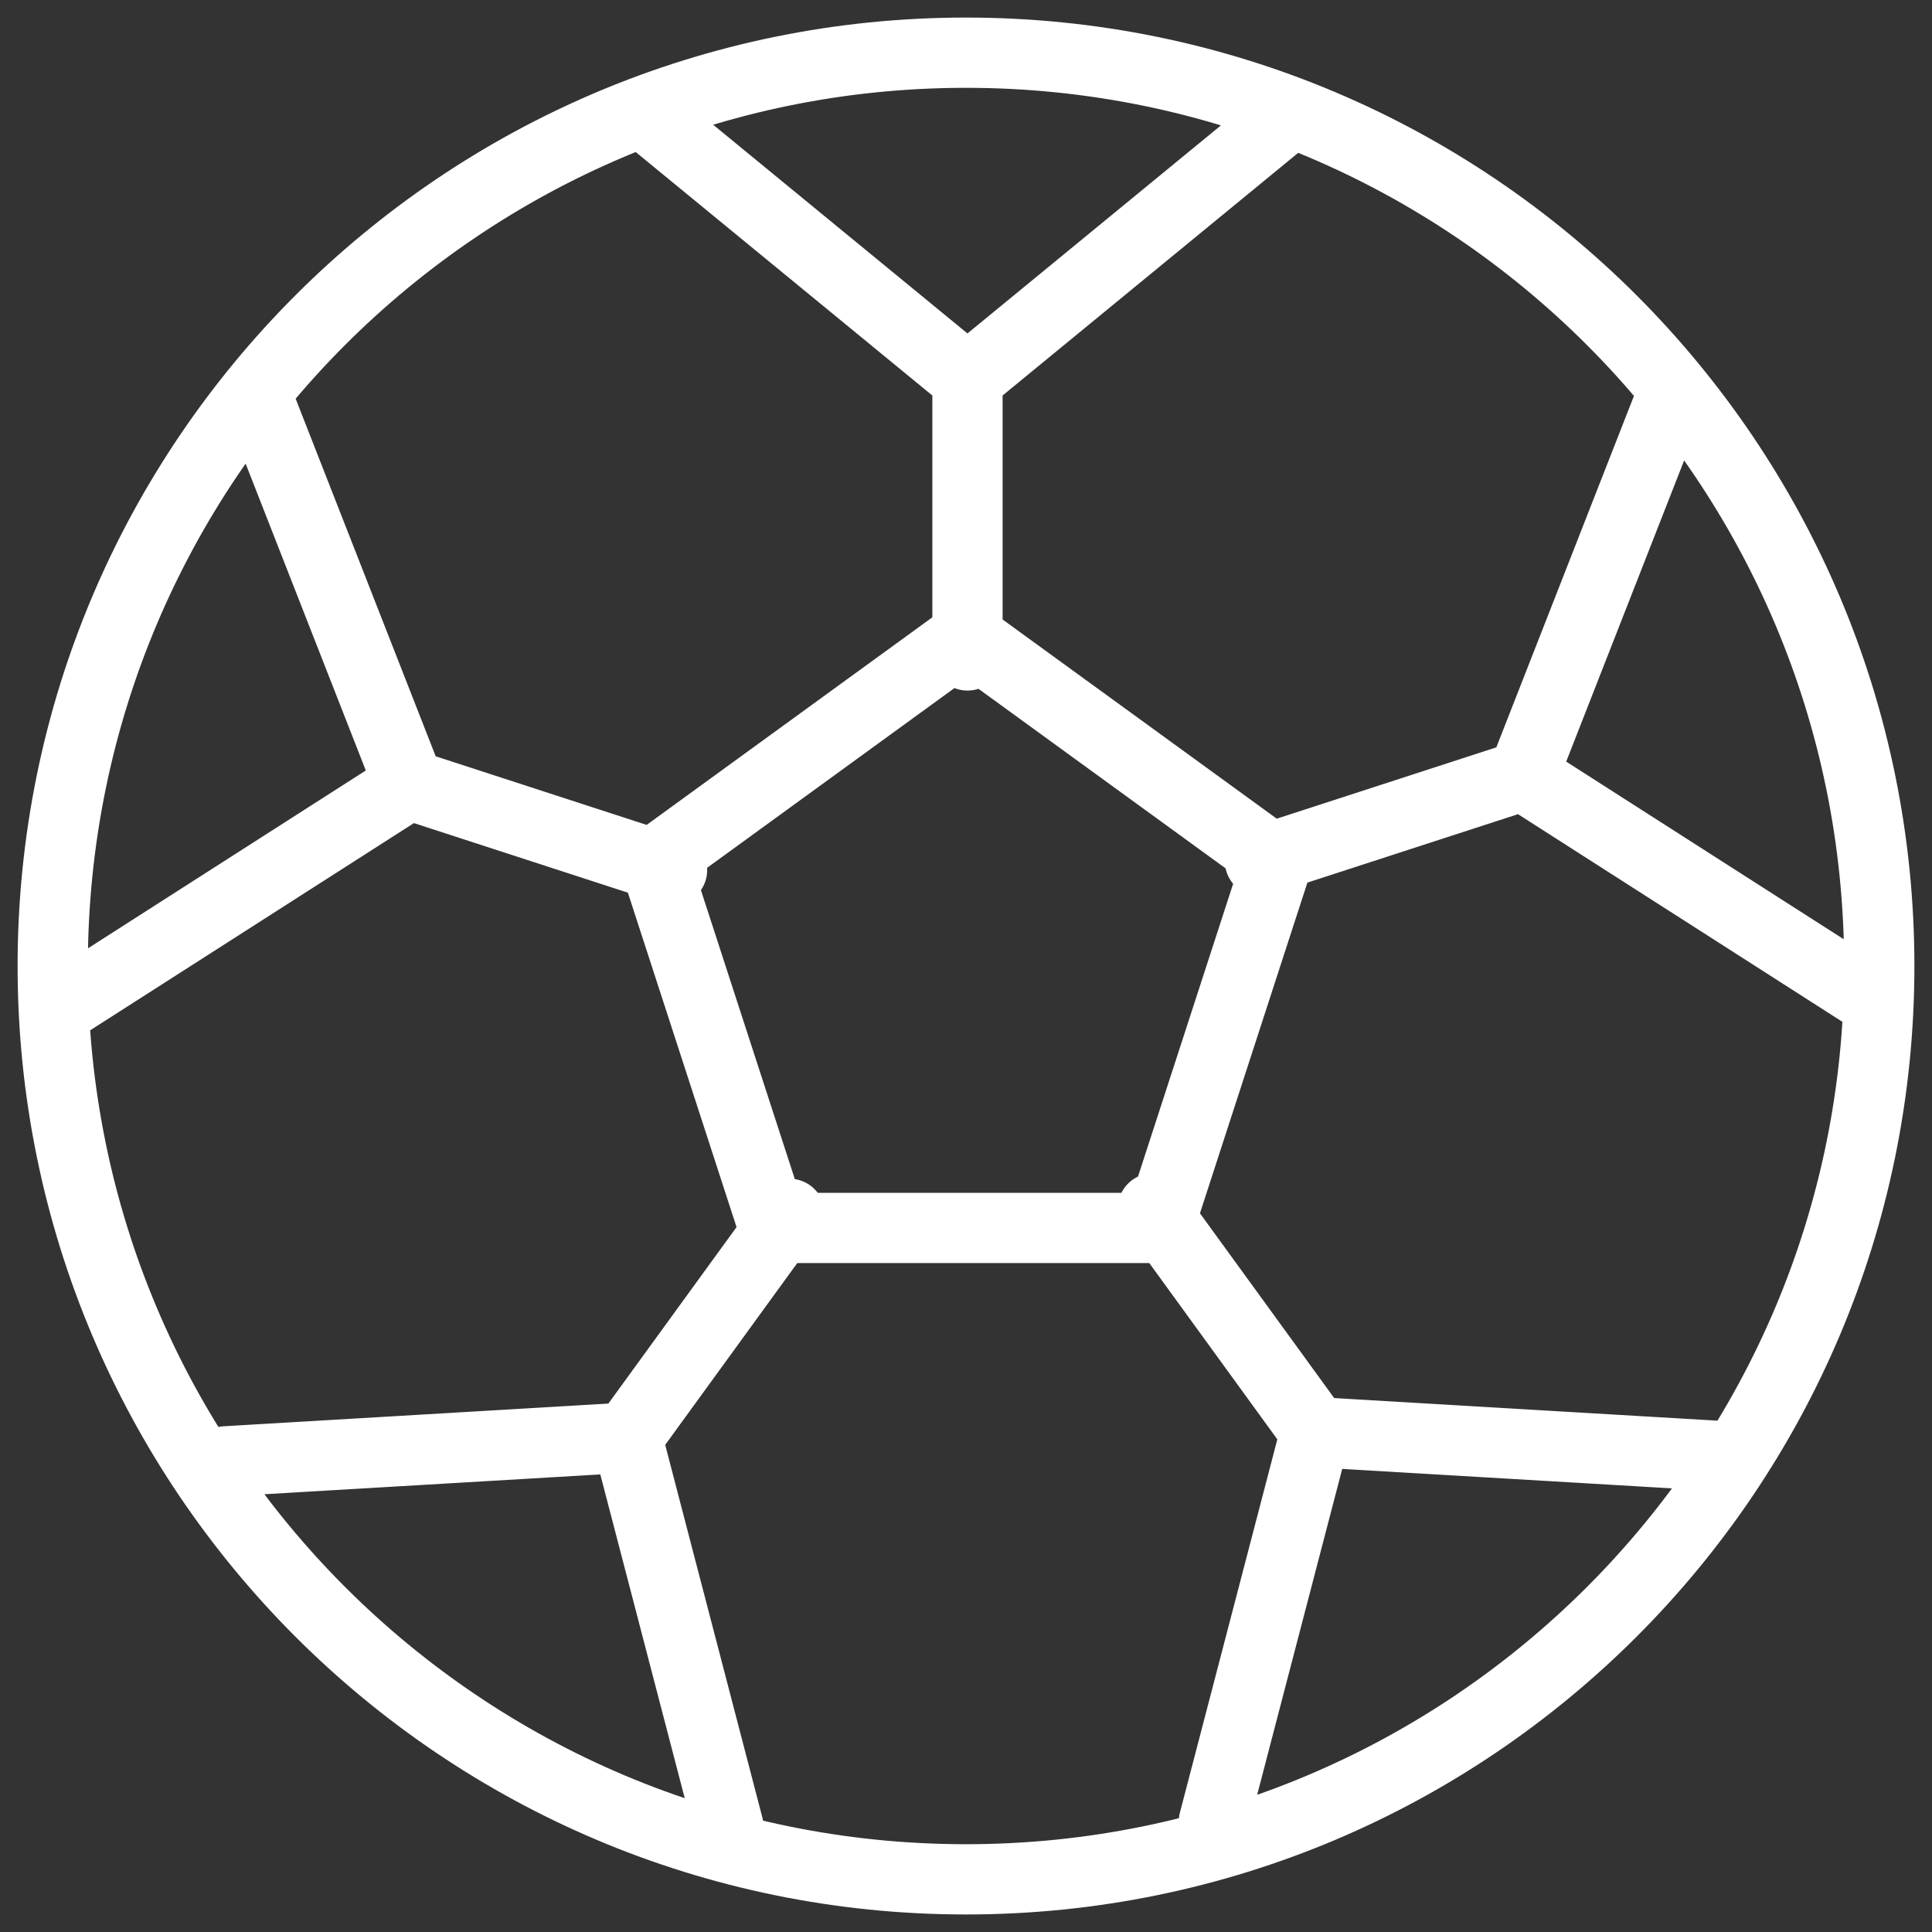
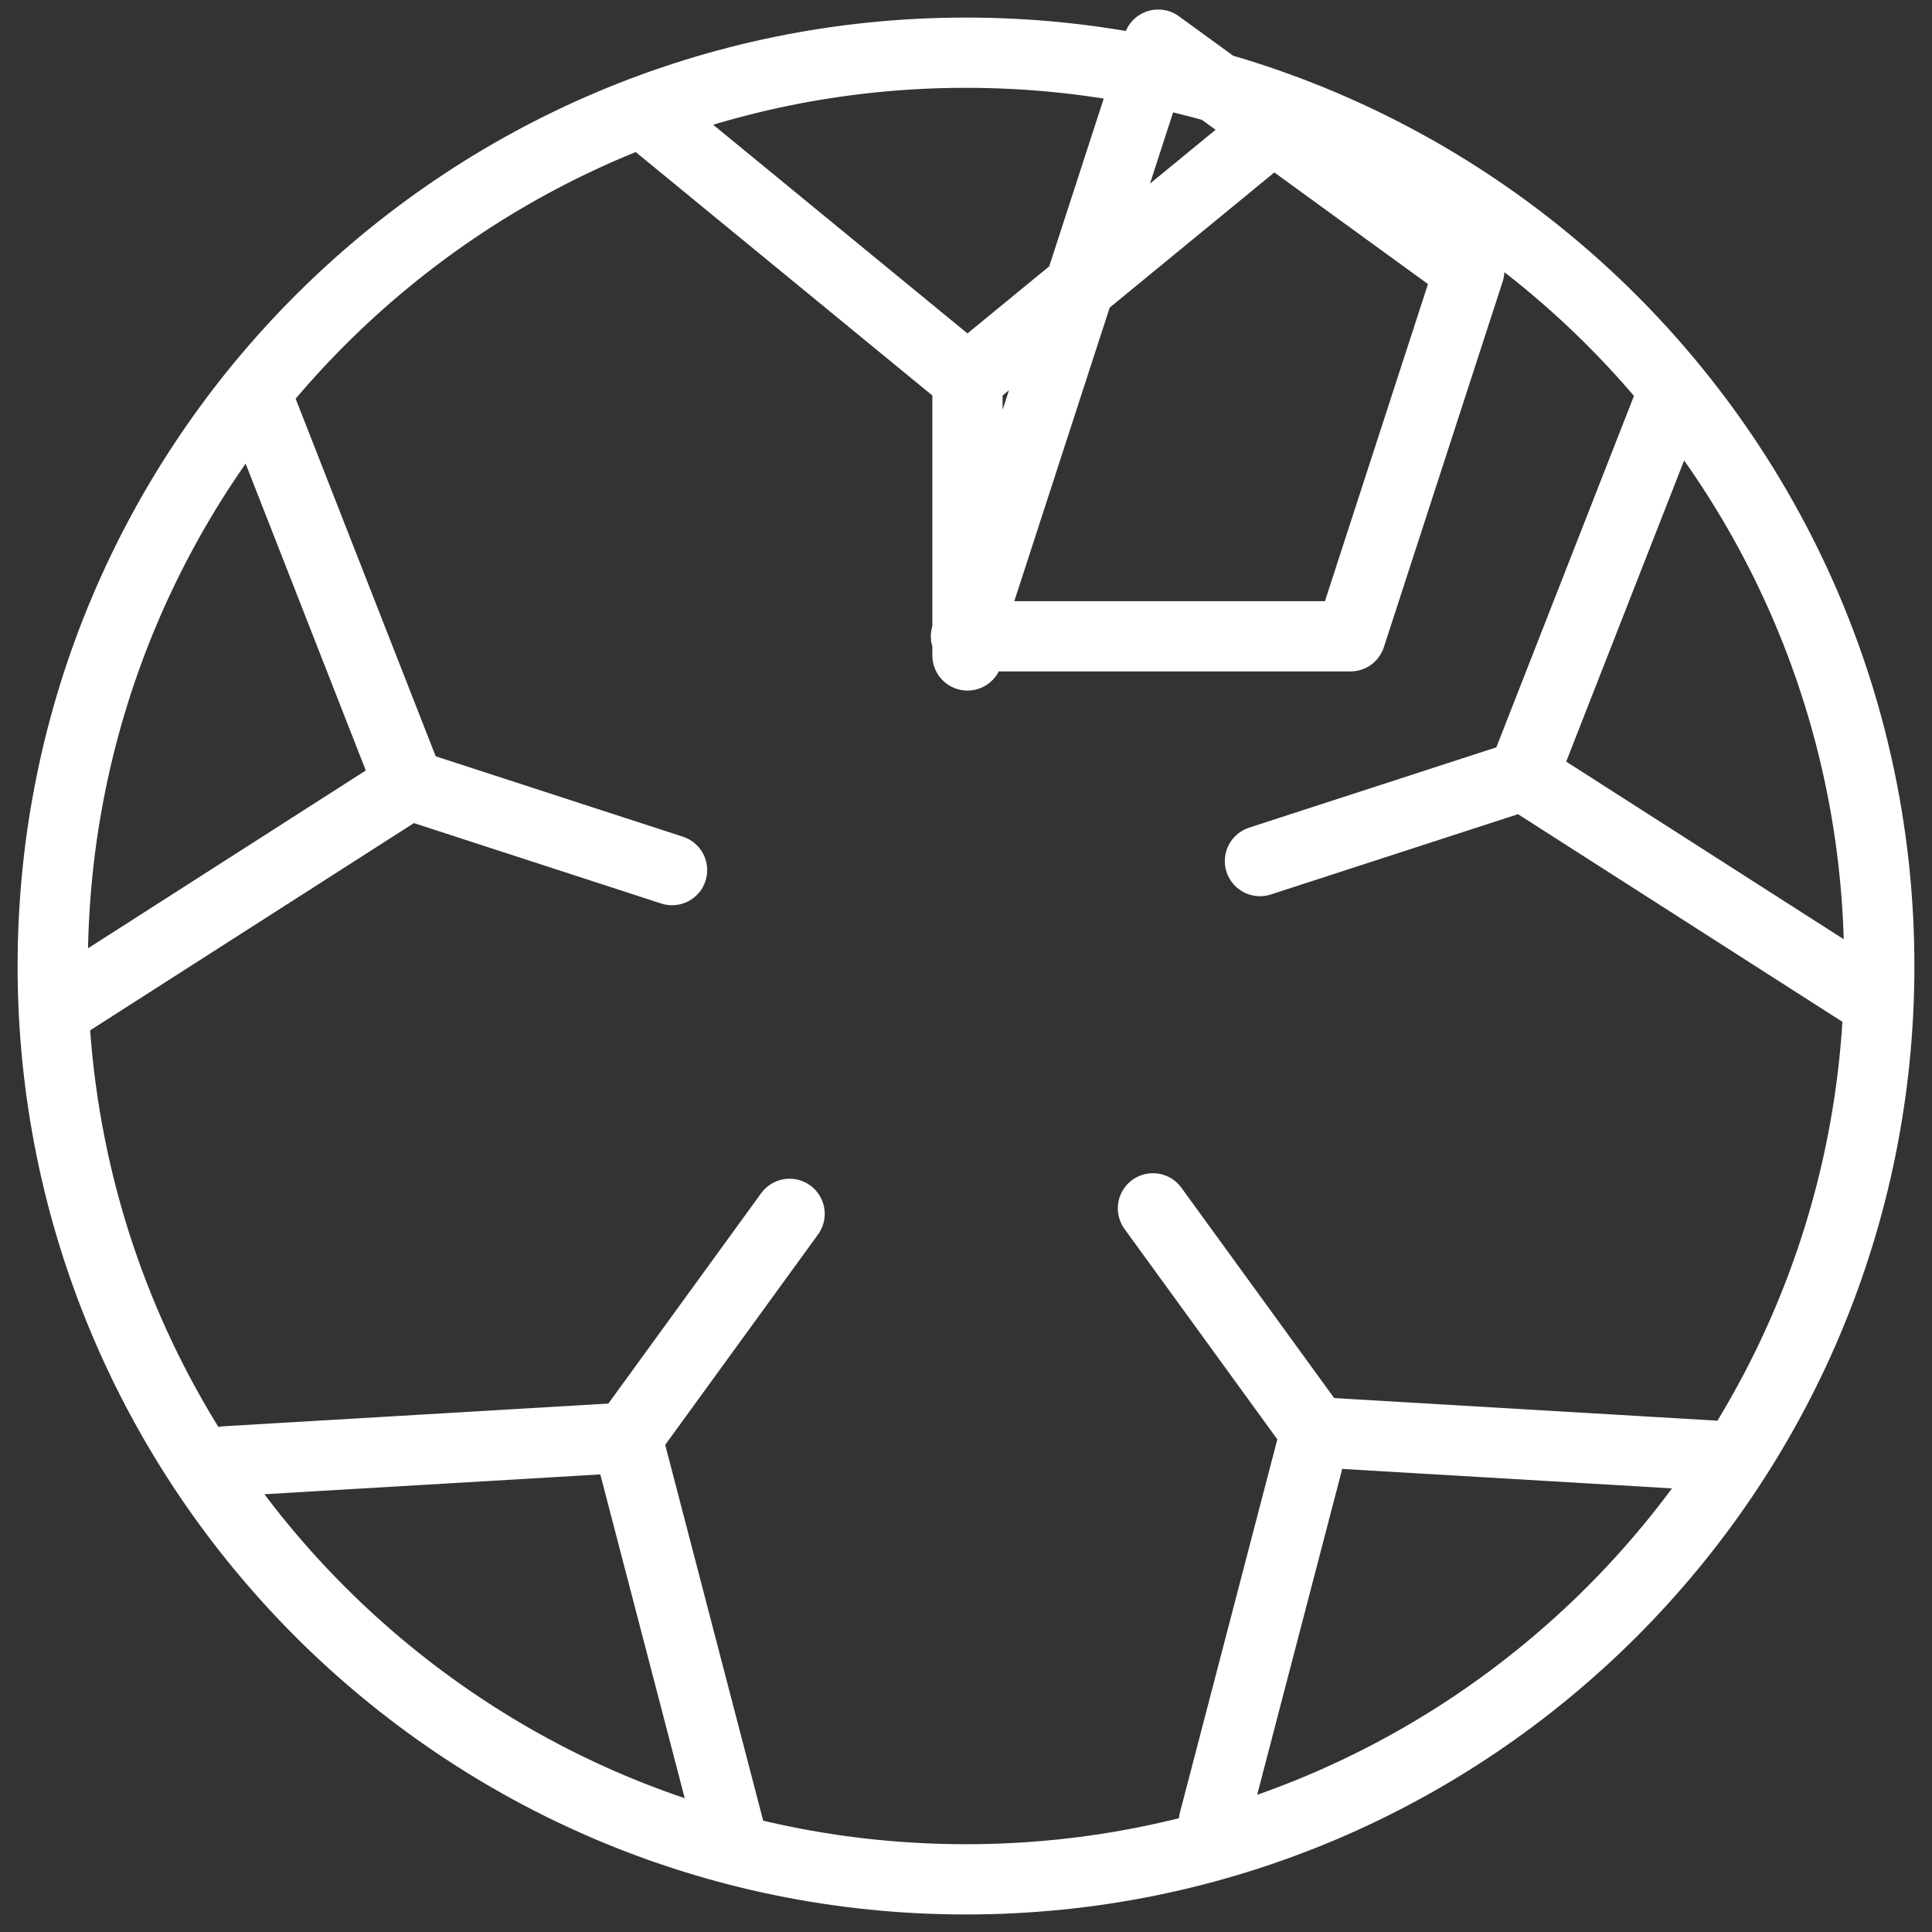
<svg xmlns="http://www.w3.org/2000/svg" id="Layer_1" data-name="Layer 1" viewBox="0 0 55 55">
  <rect x="0" y="0" width="55" height="55" fill="#333333" stroke="none" />
  <defs>
    <style>
      .cls-1 {
        fill: none;
        stroke: #fff;
        stroke-linecap: round;
        stroke-linejoin: round;
        stroke-width: 2px;
      }
    </style>
  </defs>
-   <path class="cls-1" d="M43.355,22.081l-7.487,2.432m11.665-13.099l-4.177,10.667,9.649,6.176m-15.555,12.513l-4.628-6.371m16.061,7.046l-11.433-.675-2.893,11.084m-16.707-10.927l4.628-6.371m-1.738,17.455l-2.89-11.084-11.436,.675m5.231-19.267l7.487,2.435M1.995,28.51l9.649-6.176L7.467,11.668m20.075-.882v7.873M18.686,3.518l8.856,7.268,8.854-7.268m-8.897,14.596l-8.854,6.434,3.382,10.409h10.946l3.382-10.409-8.856-6.434Zm26,9.387c0,14.36-11.64,26-26,26C13.142,53.5,1.501,41.86,1.501,27.5S13.142,1.5,27.499,1.5c14.36,0,26,11.64,26,26Z" />
+   <path class="cls-1" d="M43.355,22.081l-7.487,2.432m11.665-13.099l-4.177,10.667,9.649,6.176m-15.555,12.513l-4.628-6.371m16.061,7.046l-11.433-.675-2.893,11.084m-16.707-10.927l4.628-6.371m-1.738,17.455l-2.89-11.084-11.436,.675m5.231-19.267l7.487,2.435M1.995,28.51l9.649-6.176L7.467,11.668m20.075-.882v7.873M18.686,3.518l8.856,7.268,8.854-7.268m-8.897,14.596h10.946l3.382-10.409-8.856-6.434Zm26,9.387c0,14.36-11.64,26-26,26C13.142,53.5,1.501,41.86,1.501,27.5S13.142,1.5,27.499,1.5c14.36,0,26,11.64,26,26Z" />
</svg>